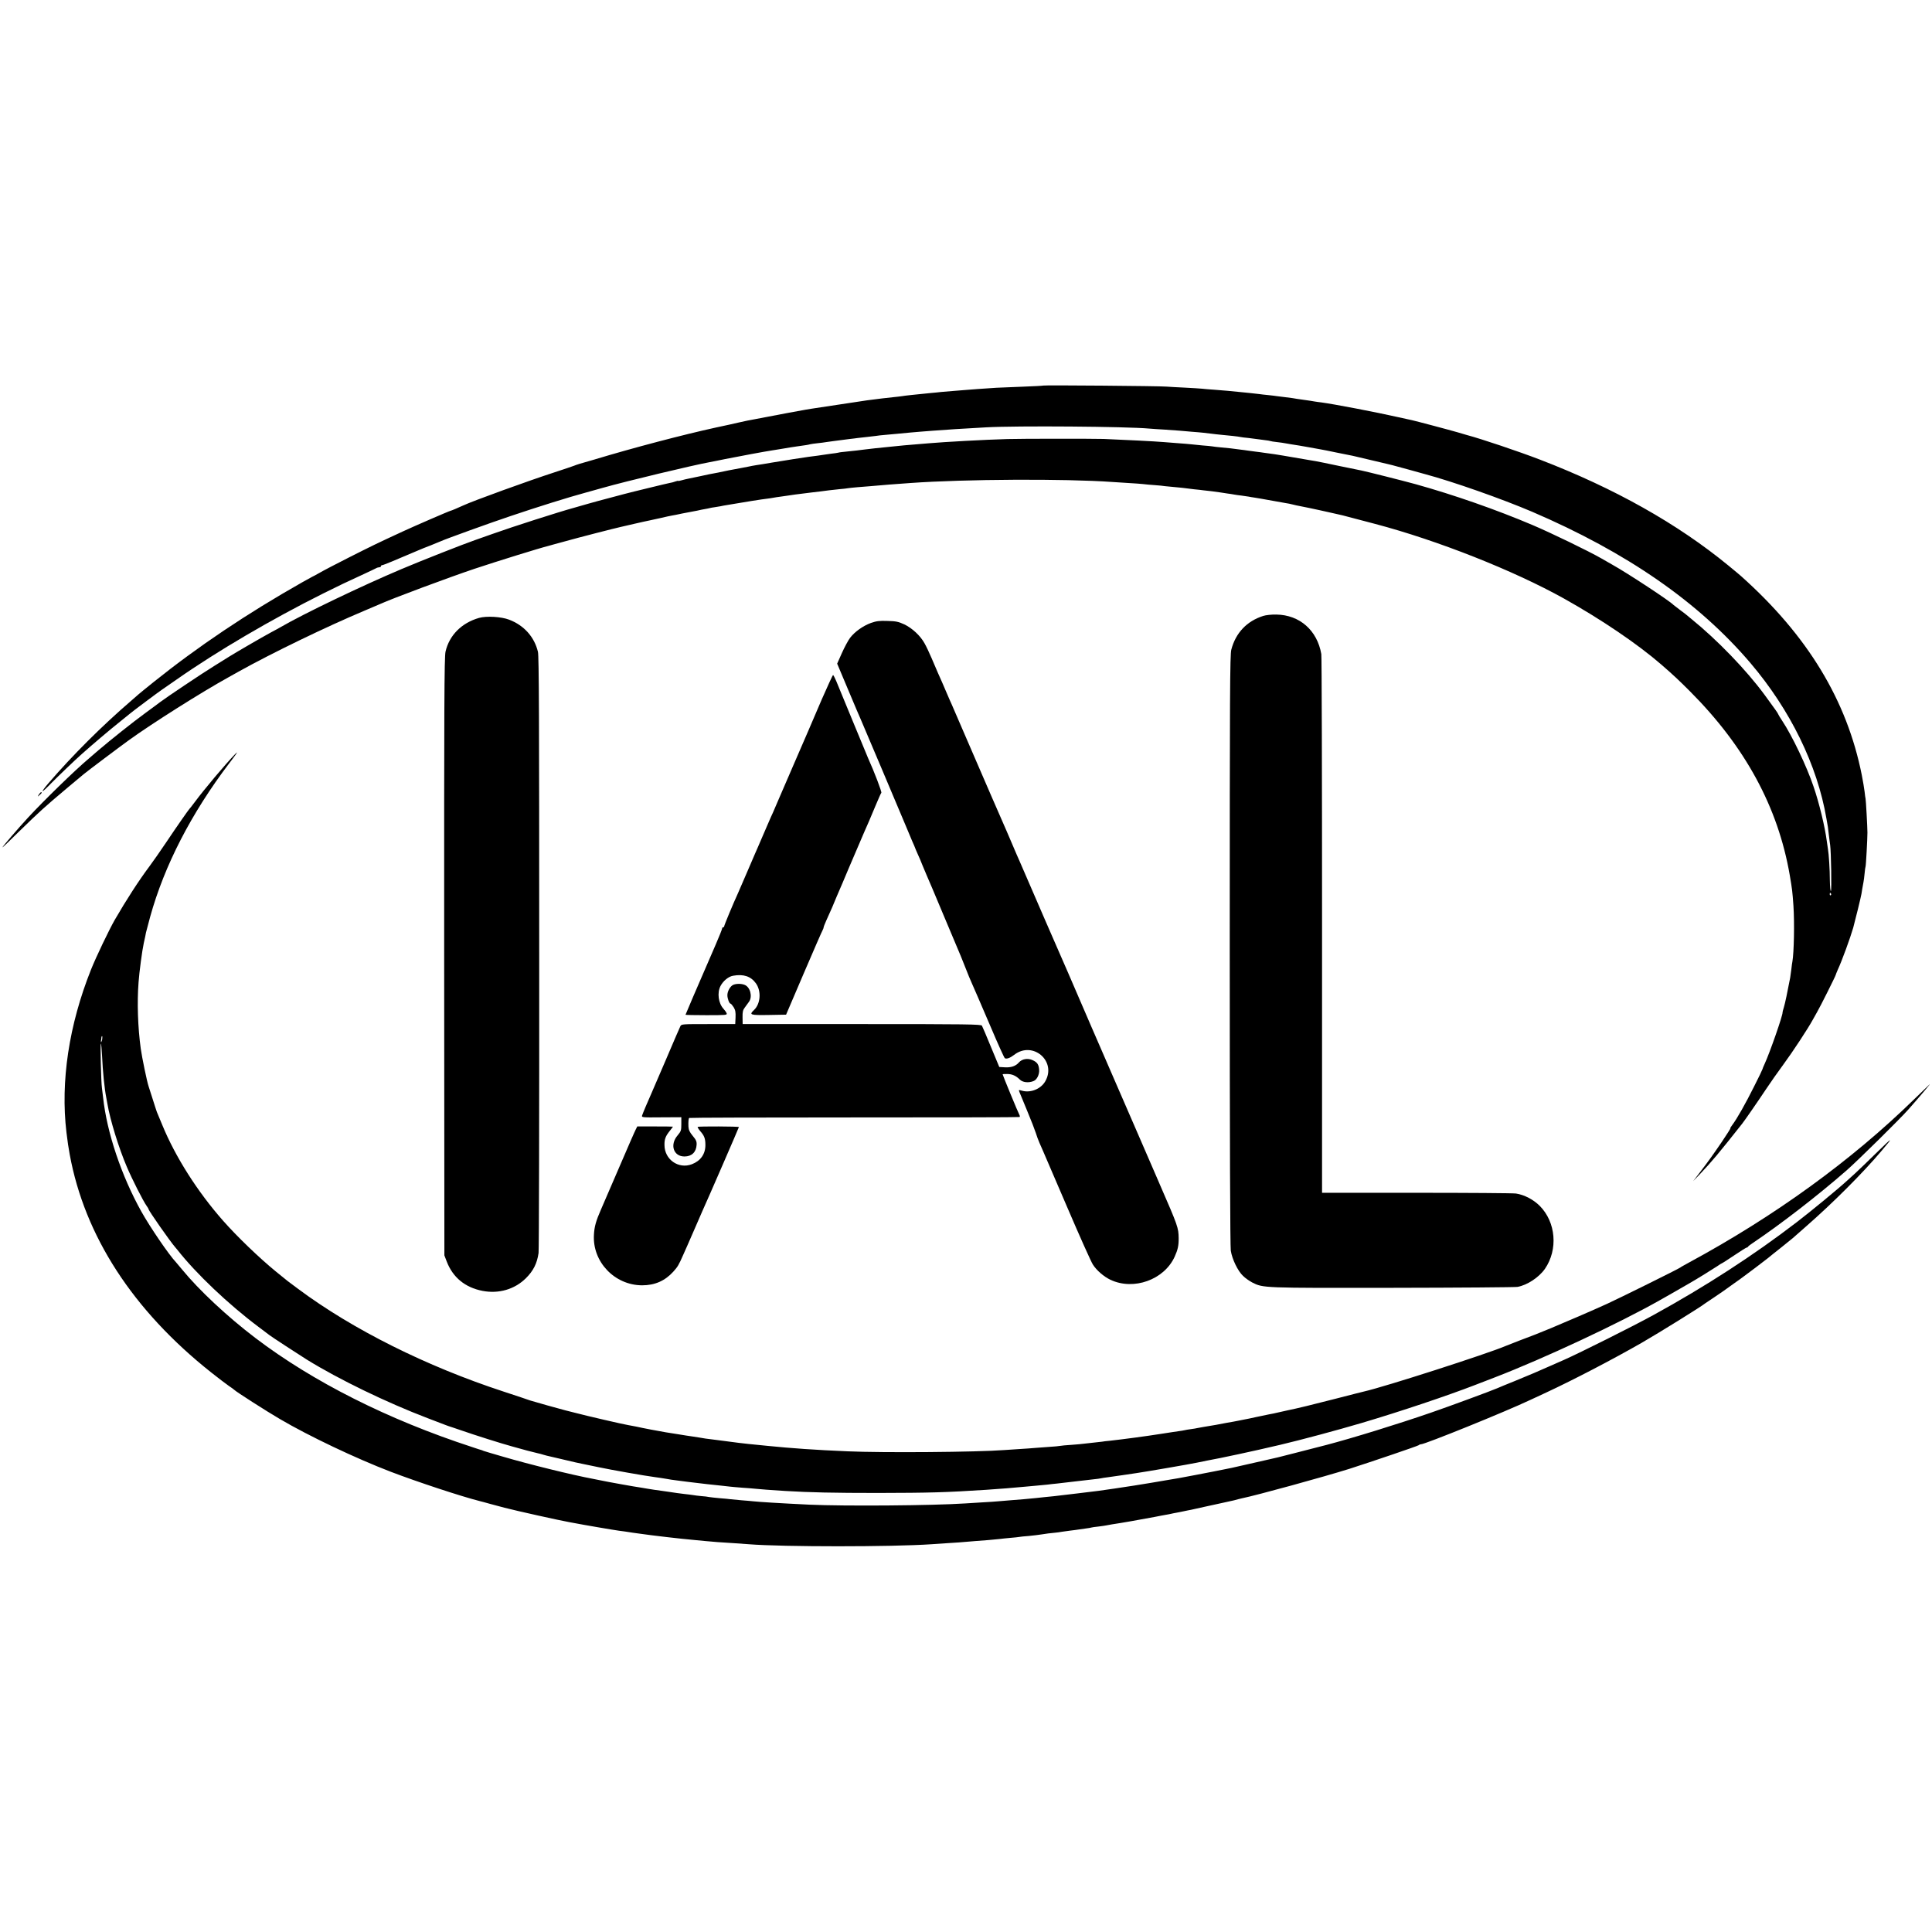
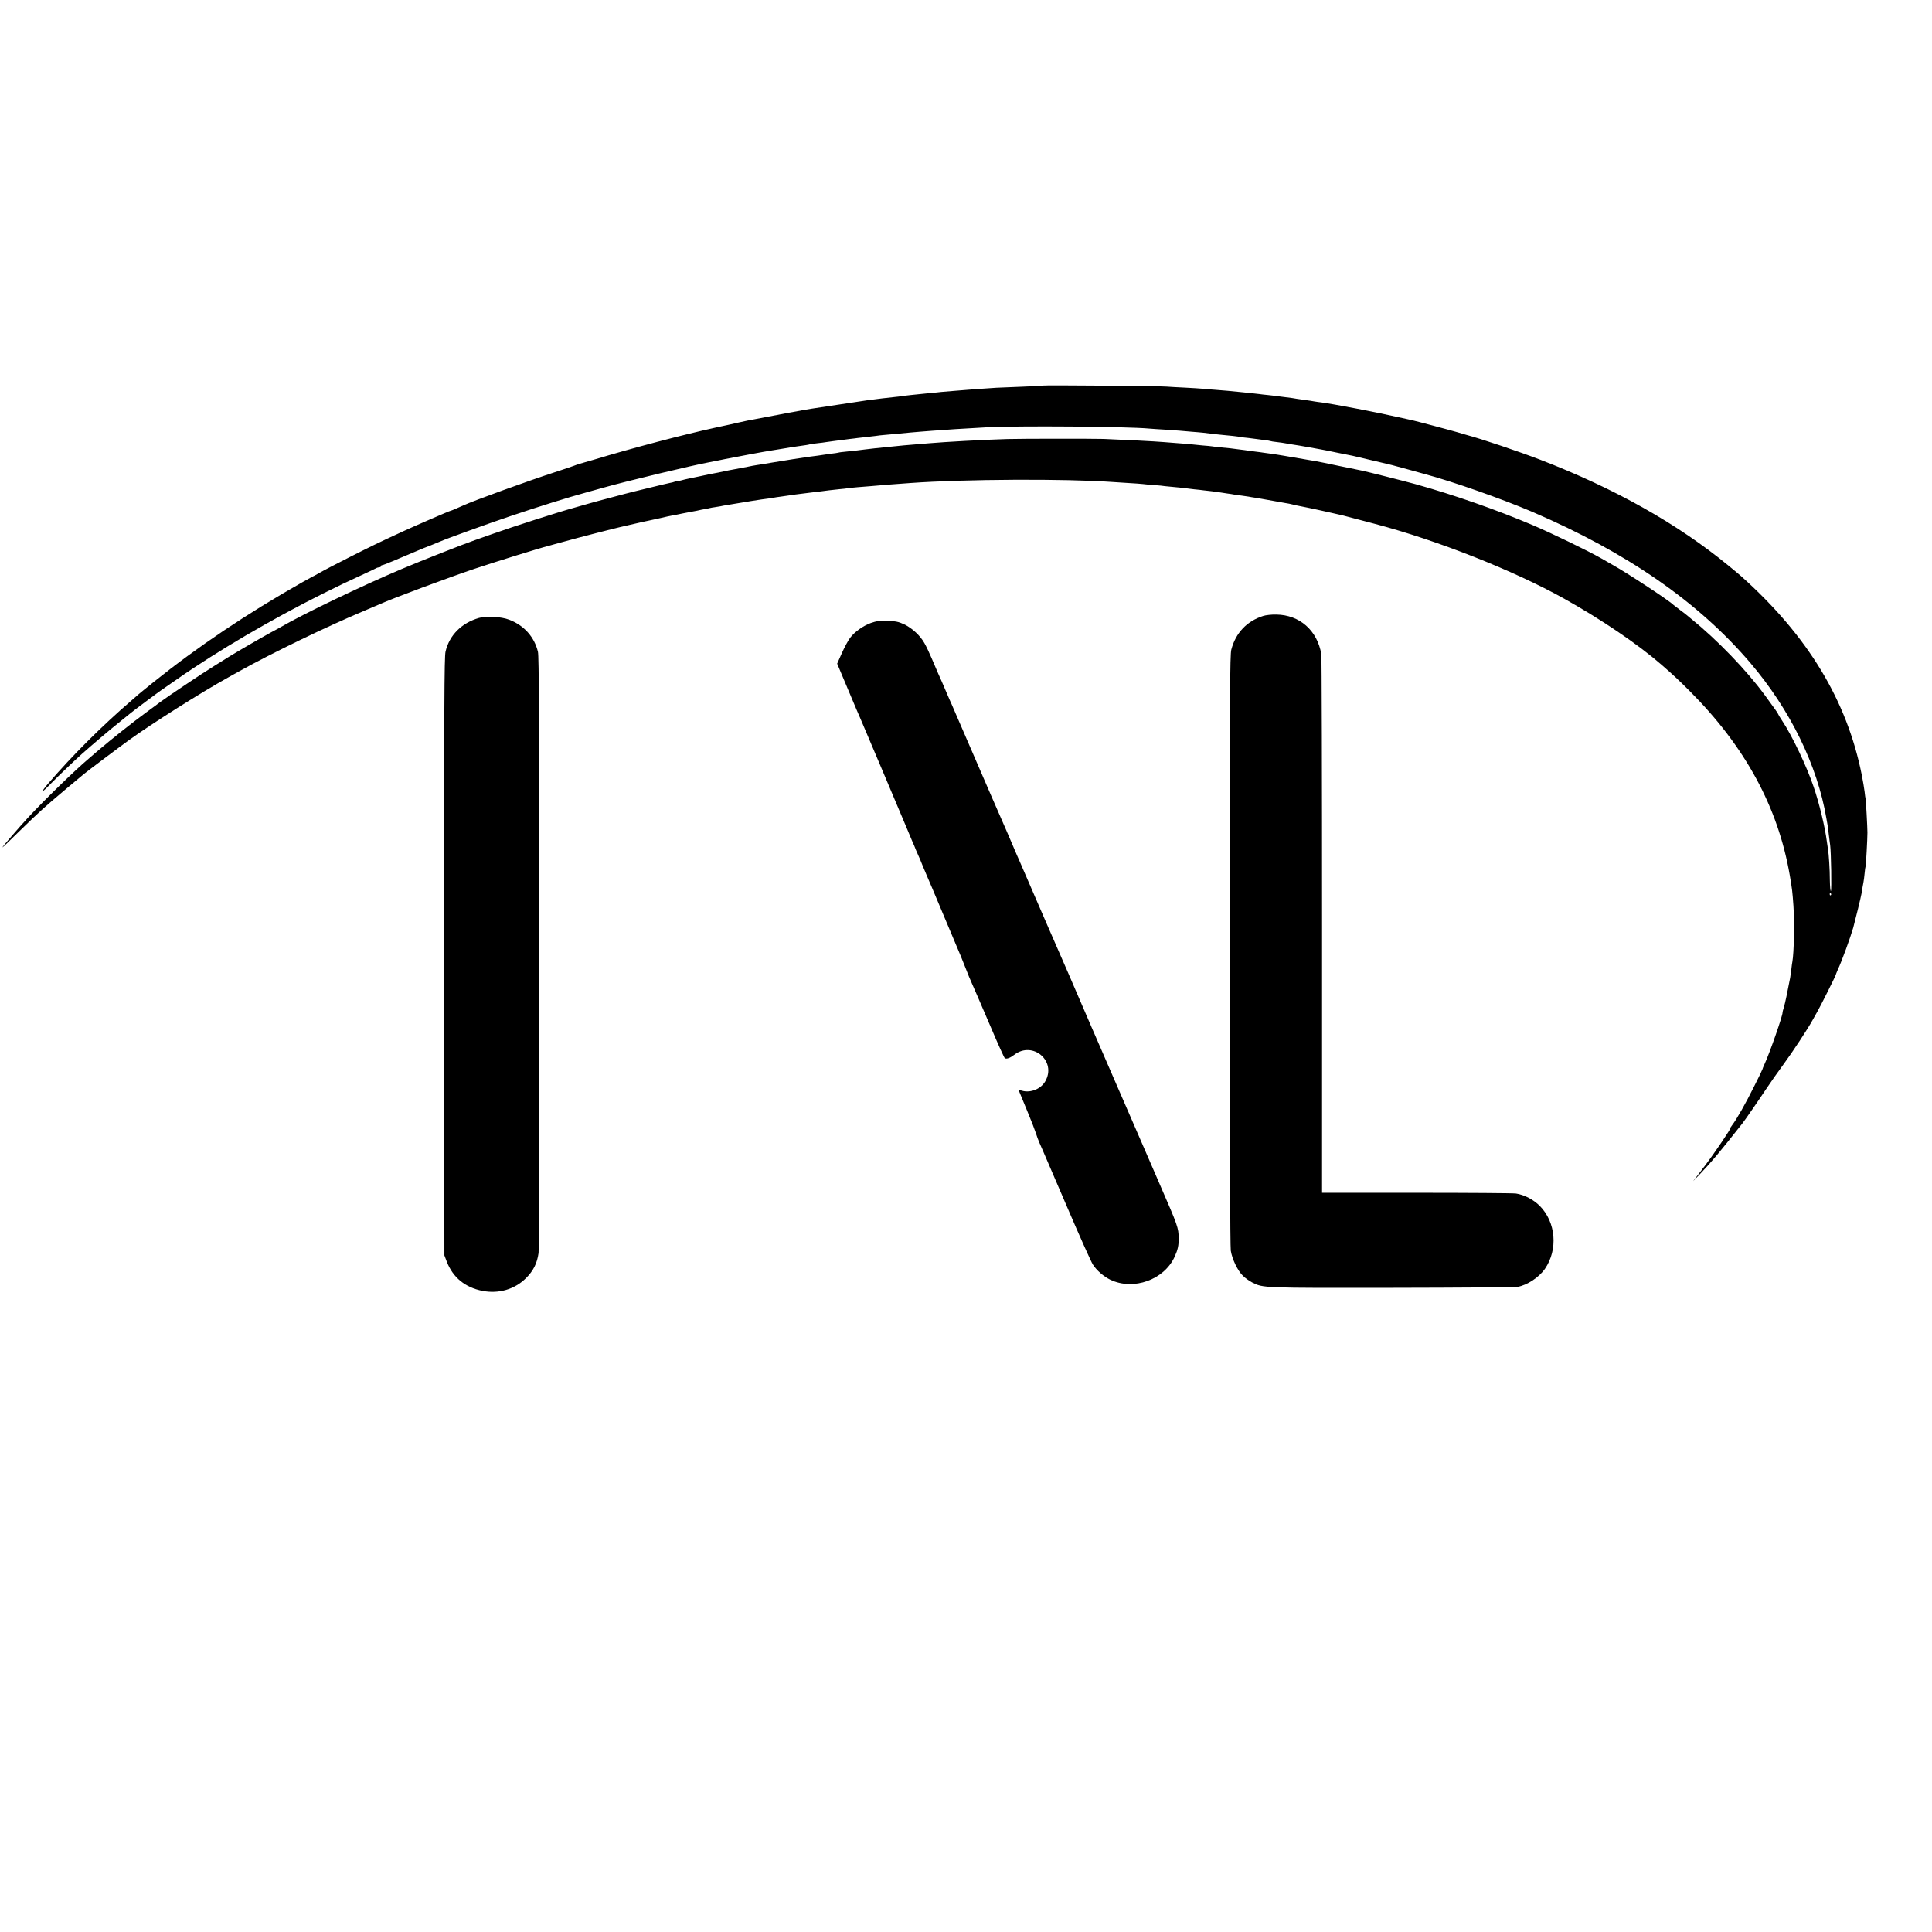
<svg xmlns="http://www.w3.org/2000/svg" version="1.0" width="1846pt" height="1846pt" viewBox="0 0 1846 1846" preserveAspectRatio="xMidYMid meet">
  <g transform="translate(0,1846) scale(0.1,-0.1)" fill="#000000" stroke="none">
    <path d="M9969 14776 c-2 -2 -94 -7 -204 -11 -110 -4 -220 -9 -245 -10 -133 -9 -240 -16 -280 -20 -25 -2 -81 -6 -125 -10 -44 -3 -98 -8 -120 -10 -22 -3 -67 -7 -100 -10 -162 -16 -247 -25 -275 -30 -14 -2 -52 -7 -85 -10 -52 -5 -144 -16 -250 -30 -43 -6 -368 -55 -391 -59 -19 -3 -103 -16 -139 -21 -11 -2 -36 -6 -55 -9 -107 -19 -148 -27 -170 -31 -98 -19 -299 -57 -315 -60 -29 -4 -114 -22 -166 -34 -24 -6 -118 -27 -209 -46 -311 -68 -788 -193 -1165 -307 -55 -16 -116 -34 -135 -39 -19 -6 -44 -14 -55 -19 -11 -5 -96 -33 -190 -64 -235 -76 -777 -272 -870 -316 -50 -23 -114 -50 -119 -50 -8 0 -343 -145 -453 -196 -254 -117 -312 -146 -518 -250 -121 -61 -249 -128 -283 -148 -35 -20 -65 -36 -67 -36 -1 0 -45 -24 -96 -53 -530 -300 -997 -614 -1419 -952 -73 -59 -139 -112 -145 -118 -7 -7 -39 -34 -71 -62 -278 -239 -564 -524 -794 -792 -34 -40 -58 -73 -53 -73 5 0 41 33 79 73 73 74 234 228 295 282 107 95 267 231 354 300 55 44 102 82 105 85 8 9 282 214 310 232 14 9 77 53 140 97 386 270 905 574 1395 819 157 78 219 108 400 191 50 23 98 46 107 51 10 6 25 10 33 10 8 0 15 5 15 10 0 6 5 10 12 10 10 0 124 47 353 145 17 8 66 27 110 44 44 18 89 36 100 41 43 20 460 171 660 238 260 88 564 183 720 225 33 9 107 30 165 46 221 63 865 217 1020 245 14 2 81 16 150 30 131 26 377 72 444 82 21 3 47 7 56 9 10 2 40 7 67 11 26 5 50 9 53 9 3 1 30 5 60 9 87 12 114 16 130 21 8 2 40 7 70 10 30 3 69 8 85 11 17 2 46 6 65 9 19 2 54 7 77 10 24 3 62 8 85 11 24 2 57 7 73 9 17 2 57 6 90 10 33 4 71 8 85 10 14 3 54 7 90 10 36 3 85 7 110 10 104 10 168 16 220 20 30 2 82 6 115 9 95 8 329 23 520 33 290 16 1339 8 1555 -12 25 -2 92 -7 150 -10 58 -4 121 -9 140 -10 19 -2 71 -6 115 -10 44 -3 96 -8 115 -10 118 -14 148 -18 175 -20 60 -5 160 -16 175 -20 8 -2 44 -7 80 -10 36 -4 74 -9 85 -11 11 -2 42 -6 68 -9 27 -3 52 -7 55 -9 4 -2 32 -7 63 -10 31 -4 66 -8 77 -11 11 -2 37 -6 58 -10 58 -9 91 -14 179 -30 44 -8 91 -16 105 -19 14 -2 84 -16 155 -31 72 -15 139 -28 150 -30 16 -4 262 -62 335 -79 8 -2 29 -7 45 -11 17 -4 86 -23 155 -42 69 -19 139 -38 155 -43 269 -72 734 -236 1025 -360 906 -389 1590 -863 2086 -1446 380 -447 638 -974 725 -1484 7 -41 13 -77 14 -80 1 -3 5 -36 9 -75 5 -38 10 -83 13 -100 9 -67 15 -433 7 -438 -5 -3 -9 43 -10 101 0 103 -10 255 -18 298 -2 12 -7 45 -11 75 -17 134 -72 364 -127 524 -65 193 -205 486 -298 626 -22 33 -40 63 -40 66 0 5 -31 50 -129 183 -174 237 -454 527 -700 726 -13 10 -28 24 -35 29 -6 6 -38 31 -71 55 -33 25 -62 47 -65 50 -32 36 -440 304 -580 382 -25 14 -74 42 -110 63 -122 70 -475 241 -656 318 -346 147 -753 289 -1119 391 -124 34 -462 119 -515 130 -14 3 -110 23 -215 44 -104 22 -206 43 -225 46 -19 3 -46 8 -60 10 -32 6 -206 36 -245 42 -16 2 -41 6 -55 9 -14 3 -47 7 -75 11 -27 3 -57 8 -65 9 -9 2 -43 6 -75 10 -33 4 -67 9 -75 10 -9 2 -43 6 -75 10 -33 4 -71 9 -85 11 -14 2 -55 6 -92 9 -36 3 -75 8 -85 10 -11 2 -53 6 -94 9 -41 4 -90 9 -109 11 -19 2 -73 7 -120 10 -47 3 -110 8 -140 11 -81 7 -379 22 -575 30 -103 3 -790 3 -920 -1 -218 -6 -609 -28 -745 -40 -25 -2 -79 -7 -120 -10 -41 -3 -95 -8 -120 -10 -25 -3 -70 -7 -100 -10 -140 -14 -247 -25 -280 -30 -34 -5 -104 -13 -175 -20 -33 -3 -67 -7 -75 -10 -8 -2 -39 -7 -69 -10 -30 -4 -61 -8 -70 -10 -15 -3 -81 -12 -146 -20 -47 -6 -229 -35 -350 -55 -60 -11 -127 -21 -147 -24 -21 -3 -57 -10 -80 -15 -24 -5 -59 -12 -78 -15 -19 -3 -68 -12 -107 -20 -40 -9 -85 -18 -100 -21 -74 -13 -94 -18 -173 -35 -47 -10 -98 -21 -115 -24 -16 -3 -45 -10 -62 -15 -18 -5 -33 -8 -33 -6 0 3 -11 0 -26 -5 -14 -6 -39 -12 -57 -15 -18 -4 -97 -22 -177 -42 -80 -19 -152 -37 -160 -39 -19 -4 -137 -35 -260 -68 -52 -13 -133 -36 -180 -49 -47 -14 -110 -32 -140 -40 -139 -38 -583 -180 -770 -247 -63 -23 -140 -50 -170 -60 -110 -38 -519 -199 -705 -278 -381 -161 -933 -426 -1150 -552 -16 -9 -60 -34 -97 -53 -92 -50 -319 -182 -392 -227 -34 -21 -99 -62 -146 -91 -119 -73 -469 -308 -525 -351 -5 -5 -66 -49 -135 -100 -126 -92 -329 -254 -450 -357 -35 -31 -78 -67 -94 -81 -134 -113 -427 -399 -577 -561 -97 -105 -249 -282 -246 -286 2 -1 72 66 157 150 85 84 187 180 225 214 39 34 84 74 100 88 17 15 84 72 150 127 66 55 131 110 145 121 24 21 355 270 432 325 215 156 698 461 948 599 19 11 64 36 100 56 321 179 843 431 1200 581 74 32 144 61 155 66 109 50 651 252 898 335 213 71 625 199 707 219 8 3 80 22 160 44 120 34 475 125 530 137 8 2 67 15 130 30 63 14 126 29 140 31 14 3 63 14 110 24 47 11 96 22 110 24 14 2 59 11 100 20 41 8 91 18 110 21 19 3 42 8 50 10 8 2 31 7 50 10 19 3 42 8 50 10 8 2 31 7 50 9 19 3 44 7 55 9 11 3 40 8 65 12 25 4 52 9 60 10 59 11 291 48 318 50 18 2 45 6 60 9 15 3 47 8 72 11 25 3 56 8 70 10 14 2 44 7 68 10 23 3 59 7 80 10 20 2 56 7 80 10 23 3 61 7 85 10 23 3 58 7 77 10 19 2 64 7 100 11 36 3 72 7 80 9 8 2 51 6 95 10 44 3 100 8 125 10 72 7 261 22 380 30 519 37 1474 42 1925 10 28 -2 97 -6 155 -10 58 -3 121 -8 140 -10 19 -3 69 -7 110 -10 41 -3 86 -7 100 -10 14 -2 61 -6 104 -10 43 -4 86 -8 95 -10 9 -1 45 -6 81 -10 36 -3 76 -8 90 -10 14 -1 50 -6 80 -9 30 -4 66 -9 80 -11 14 -2 43 -7 65 -10 23 -3 52 -7 65 -10 14 -3 46 -7 71 -10 25 -3 56 -8 69 -10 13 -3 40 -7 60 -10 20 -3 47 -8 60 -10 37 -7 201 -36 235 -42 17 -2 46 -8 65 -13 19 -5 50 -12 68 -15 29 -5 152 -31 192 -40 8 -2 49 -11 90 -20 41 -9 83 -18 93 -21 9 -2 25 -6 35 -8 14 -3 188 -49 312 -82 595 -157 1320 -444 1800 -711 360 -201 708 -437 935 -634 117 -102 164 -146 271 -253 529 -530 843 -1108 955 -1759 23 -136 25 -151 35 -292 11 -163 5 -449 -10 -533 -2 -9 -7 -42 -10 -73 -4 -31 -9 -67 -11 -80 -28 -146 -48 -242 -60 -282 -8 -26 -14 -48 -13 -50 5 -21 -121 -384 -172 -494 -11 -24 -20 -45 -20 -49 0 -3 -35 -77 -79 -163 -82 -165 -165 -311 -208 -368 -14 -18 -23 -33 -19 -33 3 0 -33 -57 -80 -127 -88 -129 -127 -184 -222 -308 l-54 -70 64 66 c114 120 181 200 403 481 24 30 150 212 227 328 42 63 118 172 170 242 89 121 232 339 278 423 12 22 31 56 42 75 26 43 178 347 178 355 0 3 9 24 19 48 40 85 121 309 148 402 19 69 75 298 79 325 5 34 9 56 19 110 3 14 8 52 11 85 3 33 7 62 9 65 4 6 18 266 18 325 0 51 -15 320 -18 325 -1 3 -6 32 -9 65 -4 33 -16 105 -27 160 -142 714 -518 1333 -1153 1900 -6 6 -60 51 -121 101 -487 400 -1090 739 -1800 1012 -197 76 -561 199 -705 237 -8 3 -46 14 -85 25 -68 20 -400 108 -433 115 -10 2 -69 15 -132 29 -217 49 -620 126 -735 141 -22 2 -51 7 -65 9 -14 3 -61 10 -105 16 -44 6 -91 13 -105 16 -14 2 -49 6 -78 10 -29 3 -62 7 -72 9 -10 2 -47 6 -82 10 -35 3 -74 8 -88 10 -14 2 -54 6 -90 10 -36 3 -81 8 -100 10 -63 7 -144 14 -235 21 -49 3 -103 8 -120 10 -16 2 -88 6 -160 10 -71 3 -152 8 -180 10 -66 6 -1171 15 -1176 10z m7526 -4855 c3 -5 2 -12 -3 -15 -5 -3 -9 1 -9 9 0 17 3 19 12 6z" />
    <path d="M12070 12575 c-157 -50 -263 -162 -305 -322 -13 -50 -15 -409 -15 -2868 0 -1849 4 -2832 10 -2875 13 -82 67 -194 117 -241 21 -21 61 -49 88 -63 105 -53 96 -53 1340 -51 633 1 1170 5 1195 9 93 17 205 91 262 173 126 184 105 445 -50 601 -60 60 -147 106 -227 118 -28 4 -456 7 -952 7 l-901 0 0 2556 c0 1406 -3 2572 -7 2591 -39 227 -207 375 -430 378 -45 1 -100 -5 -125 -13z" />
    <path d="M4577 12556 c-167 -48 -284 -166 -320 -322 -12 -49 -14 -524 -13 -2914 l2 -2855 23 -60 c59 -152 176 -247 341 -279 155 -30 307 14 415 121 72 71 107 143 121 241 4 26 7 1317 6 2869 0 2223 -2 2833 -12 2875 -34 142 -133 253 -275 307 -75 29 -217 37 -288 17z" />
    <path d="M8322 12508 c-76 -28 -155 -84 -200 -143 -18 -24 -53 -89 -78 -145 l-45 -101 106 -252 c58 -139 112 -265 120 -282 19 -43 368 -868 426 -1007 27 -65 56 -135 65 -155 10 -21 18 -40 19 -43 4 -12 27 -67 40 -95 8 -16 26 -59 40 -95 15 -36 33 -78 40 -95 8 -16 82 -192 165 -390 83 -198 155 -369 160 -380 5 -11 25 -63 46 -115 20 -52 48 -120 62 -150 38 -86 45 -102 178 -412 68 -161 129 -295 135 -299 17 -10 50 2 89 32 178 138 410 -61 296 -255 -42 -71 -138 -110 -219 -88 -34 10 -35 9 -27 -11 5 -12 38 -94 75 -182 37 -88 73 -182 82 -210 8 -27 24 -70 35 -95 11 -25 26 -58 33 -75 7 -16 111 -257 230 -535 119 -278 230 -526 247 -552 35 -56 105 -116 168 -146 222 -105 514 0 614 221 30 66 39 107 38 177 -1 98 -8 118 -178 508 -8 17 -20 47 -28 65 -8 17 -96 221 -196 452 -100 231 -197 454 -215 495 -18 41 -70 160 -115 265 -45 104 -90 207 -100 230 -10 22 -59 137 -110 255 -51 118 -101 233 -110 255 -34 75 -394 905 -465 1070 -7 17 -22 50 -33 75 -11 25 -32 74 -47 110 -15 36 -35 83 -45 105 -27 60 -236 541 -382 880 -71 165 -135 314 -143 331 -8 16 -30 68 -50 114 -38 89 -51 119 -83 190 -11 25 -38 88 -60 140 -22 52 -53 117 -68 143 -40 73 -118 145 -193 181 -57 26 -79 31 -161 33 -78 3 -106 -1 -158 -19z" />
-     <path d="M7850 11773 c-57 -131 -115 -267 -130 -303 -15 -36 -74 -171 -130 -300 -56 -129 -122 -282 -147 -340 -25 -58 -51 -118 -58 -135 -8 -16 -25 -55 -38 -85 -13 -30 -44 -100 -67 -155 -23 -55 -53 -122 -65 -150 -12 -27 -50 -115 -84 -195 -34 -80 -70 -163 -80 -185 -48 -104 -131 -305 -131 -314 0 -6 -4 -11 -10 -11 -5 0 -10 -5 -10 -11 0 -6 -27 -75 -61 -153 -69 -159 -85 -196 -106 -245 -48 -109 -183 -424 -183 -427 0 -2 90 -4 200 -4 186 0 199 1 193 18 -3 9 -17 29 -30 43 -49 53 -62 153 -29 217 25 49 77 92 121 99 100 18 170 -6 218 -73 53 -75 44 -195 -18 -254 -50 -47 -39 -51 141 -48 l165 3 169 395 c93 217 174 403 180 412 5 10 10 22 10 28 0 5 11 33 24 62 53 117 66 147 101 233 21 50 46 108 56 130 9 22 36 85 59 140 23 55 50 118 60 140 10 22 30 69 45 105 15 36 35 83 45 105 28 62 53 120 105 245 27 63 51 120 56 125 6 8 -67 200 -126 330 -12 29 -256 617 -305 738 -13 31 -27 57 -30 57 -4 0 -53 -107 -110 -237z" />
-     <path d="M2248 11256 c-94 -97 -298 -339 -388 -461 -25 -33 -47 -62 -51 -65 -9 -9 -121 -169 -222 -320 -54 -80 -124 -181 -157 -225 -105 -140 -224 -325 -334 -515 -53 -93 -179 -355 -227 -476 -210 -527 -292 -1067 -234 -1554 13 -104 17 -132 31 -210 143 -780 604 -1490 1350 -2082 65 -52 142 -110 169 -129 28 -18 52 -37 55 -40 13 -15 311 -206 435 -278 277 -163 726 -376 1060 -504 260 -99 672 -235 850 -280 11 -2 56 -15 100 -27 44 -12 105 -28 135 -36 110 -29 534 -123 620 -138 19 -3 46 -8 60 -11 59 -12 369 -65 415 -71 28 -3 57 -8 67 -9 9 -2 38 -6 65 -10 26 -4 59 -8 73 -10 108 -16 393 -49 510 -59 36 -4 88 -8 115 -11 56 -6 152 -13 270 -20 44 -3 107 -7 140 -10 326 -26 1366 -26 1745 0 30 2 97 6 148 10 88 5 127 8 267 20 33 3 92 7 130 10 39 3 86 8 105 10 19 3 66 7 105 11 38 3 76 7 85 9 8 2 49 6 90 9 41 4 100 11 130 16 30 5 80 12 110 14 30 3 64 7 75 10 11 2 47 7 80 11 32 4 67 8 76 10 9 2 40 6 70 10 30 4 56 8 59 10 3 1 32 6 65 9 33 4 67 9 75 11 8 2 33 6 55 10 83 12 271 45 408 71 42 9 90 17 105 20 15 2 38 7 52 10 14 3 36 8 50 10 14 2 45 9 70 14 25 5 56 12 70 14 14 3 34 7 45 10 11 2 52 11 90 20 39 8 113 24 165 36 52 12 103 23 113 25 10 2 27 7 37 10 10 3 27 7 37 9 135 27 790 207 1028 282 218 70 650 217 660 225 5 5 15 9 22 9 38 0 802 309 1043 423 41 19 111 52 155 72 260 121 638 318 910 474 165 95 570 346 610 379 6 4 44 30 85 57 41 28 80 54 85 58 6 4 48 35 95 68 47 33 92 65 100 72 9 7 60 45 114 85 54 41 108 82 120 92 11 10 68 55 126 101 58 46 107 86 110 89 3 3 59 52 125 110 254 222 543 510 725 726 113 133 106 132 -36 -7 -87 -86 -186 -180 -218 -210 -33 -30 -67 -61 -76 -69 -89 -82 -346 -293 -480 -396 -414 -318 -877 -618 -1375 -891 -191 -105 -701 -360 -850 -426 -44 -19 -100 -44 -125 -55 -109 -49 -215 -94 -345 -147 -77 -31 -153 -62 -170 -70 -52 -23 -464 -175 -630 -232 -321 -111 -756 -245 -1000 -309 -165 -42 -449 -116 -465 -119 -8 -2 -107 -25 -219 -50 -113 -26 -214 -49 -225 -51 -11 -2 -88 -17 -170 -34 -83 -16 -162 -32 -176 -34 -14 -3 -50 -9 -80 -15 -30 -6 -66 -12 -80 -15 -73 -12 -98 -16 -125 -21 -29 -6 -226 -38 -295 -49 -92 -15 -300 -45 -345 -51 -52 -6 -67 -8 -205 -25 -105 -13 -138 -17 -220 -26 -36 -3 -76 -8 -90 -9 -29 -4 -134 -14 -200 -20 -25 -2 -81 -7 -125 -10 -44 -3 -98 -8 -120 -10 -22 -2 -89 -7 -150 -10 -60 -4 -132 -8 -160 -10 -320 -21 -1158 -27 -1490 -12 -291 14 -480 26 -535 32 -19 2 -71 7 -115 10 -44 4 -91 8 -105 10 -14 2 -61 7 -105 10 -44 4 -89 9 -100 11 -11 3 -45 7 -75 9 -30 3 -66 7 -80 10 -14 2 -50 7 -80 10 -58 7 -81 10 -145 20 -22 3 -53 7 -70 10 -42 5 -105 15 -135 20 -14 3 -43 7 -65 11 -54 7 -331 57 -385 69 -14 3 -47 10 -75 15 -190 35 -620 141 -860 212 -38 11 -92 27 -120 35 -27 8 -57 17 -65 20 -8 4 -17 7 -20 8 -3 0 -43 13 -90 29 -800 261 -1519 623 -2070 1042 -267 203 -540 458 -700 654 -25 30 -51 61 -58 69 -67 70 -249 337 -332 486 -190 341 -329 754 -365 1090 -4 33 -9 74 -11 90 -8 53 -17 430 -10 424 3 -3 8 -54 11 -114 7 -152 23 -315 41 -405 2 -14 7 -38 10 -55 26 -156 110 -427 186 -604 50 -118 155 -325 189 -373 11 -14 19 -29 19 -32 0 -14 208 -311 254 -363 6 -7 16 -18 21 -25 178 -227 488 -521 775 -736 52 -39 100 -75 106 -80 11 -10 290 -192 356 -233 304 -188 760 -409 1153 -559 83 -31 159 -61 170 -65 11 -4 25 -9 30 -11 6 -1 62 -21 125 -42 132 -46 382 -125 485 -153 39 -10 104 -28 145 -40 41 -11 86 -22 100 -25 14 -3 39 -9 56 -15 17 -5 40 -11 51 -13 10 -2 49 -11 86 -20 164 -39 195 -46 242 -55 70 -14 94 -19 145 -30 107 -23 451 -84 540 -95 25 -3 70 -10 100 -15 30 -6 78 -13 105 -16 96 -13 110 -14 150 -19 79 -10 211 -25 275 -31 36 -4 76 -8 90 -10 14 -2 66 -6 115 -10 50 -3 106 -8 125 -10 33 -4 143 -12 285 -21 229 -14 462 -19 885 -19 492 1 644 5 1030 30 97 6 299 22 375 30 22 2 72 7 110 10 39 3 86 8 105 10 19 3 60 7 90 10 57 6 88 10 180 21 69 8 91 11 165 19 33 3 67 8 75 10 8 2 38 7 65 10 28 4 91 13 140 20 50 8 110 17 135 20 77 11 504 84 579 100 39 8 83 17 98 20 115 20 463 95 656 141 9 2 25 6 35 8 208 49 550 141 787 211 370 110 811 258 1075 360 47 18 133 51 192 74 470 181 1188 517 1578 738 30 17 71 40 90 51 31 17 108 62 195 112 70 40 223 135 262 161 23 16 44 29 46 29 3 0 56 34 117 75 61 41 115 75 120 75 5 0 10 3 12 8 2 4 23 21 48 37 266 179 622 454 895 693 106 93 509 490 590 582 101 114 214 248 203 240 -4 -3 -69 -66 -145 -140 -603 -589 -1335 -1120 -2158 -1565 -38 -21 -75 -41 -80 -46 -18 -14 -586 -295 -700 -347 -156 -71 -389 -171 -535 -232 -142 -59 -155 -63 -305 -120 -60 -23 -119 -46 -130 -51 -173 -74 -1151 -389 -1350 -434 -11 -2 -135 -34 -275 -70 -221 -57 -370 -93 -459 -111 -12 -3 -51 -11 -85 -19 -33 -8 -72 -16 -86 -18 -14 -3 -68 -14 -120 -25 -52 -12 -108 -23 -125 -26 -16 -3 -41 -8 -55 -11 -23 -5 -74 -14 -110 -20 -8 -2 -53 -10 -100 -19 -47 -8 -103 -18 -125 -21 -22 -4 -47 -8 -55 -10 -8 -2 -35 -7 -60 -10 -25 -3 -52 -8 -60 -10 -8 -2 -35 -7 -60 -10 -25 -3 -99 -15 -165 -25 -151 -24 -365 -52 -490 -66 -33 -3 -67 -7 -75 -9 -8 -1 -49 -6 -90 -10 -41 -4 -82 -9 -90 -10 -9 -2 -58 -6 -110 -10 -52 -3 -102 -8 -110 -10 -8 -2 -58 -7 -110 -10 -52 -4 -113 -9 -135 -10 -22 -2 -85 -7 -140 -10 -55 -4 -122 -8 -150 -10 -261 -20 -1154 -27 -1495 -12 -311 13 -535 29 -765 52 -22 2 -67 7 -100 10 -100 9 -242 26 -385 46 -41 5 -91 12 -110 14 -19 3 -46 7 -60 10 -14 2 -43 7 -65 10 -22 3 -83 12 -135 21 -52 8 -106 17 -120 19 -39 6 -230 42 -280 54 -25 5 -61 12 -80 15 -45 7 -400 89 -505 117 -44 11 -87 22 -95 24 -27 6 -315 87 -335 94 -11 5 -124 42 -251 84 -740 242 -1444 594 -1964 981 -107 79 -94 69 -214 167 -159 130 -372 335 -505 486 -245 278 -455 609 -580 913 -24 58 -47 114 -52 125 -4 11 -22 65 -39 120 -17 55 -35 111 -40 125 -15 42 -64 280 -75 360 -28 204 -36 442 -21 635 7 98 34 302 50 375 12 53 17 76 21 100 3 13 21 81 40 151 136 490 393 989 756 1467 72 94 91 123 57 88z m-1271 -2721 c-1 -13 -6 -27 -9 -31 -4 -3 -5 2 -3 13 2 10 4 24 4 31 1 6 3 12 6 12 3 0 4 -11 2 -25z" />
-     <path d="M371 10868 c-14 -23 -14 -23 8 -4 22 20 25 26 13 26 -4 0 -13 -10 -21 -22z" />
-     <path d="M7004 9049 c-28 -14 -54 -61 -54 -98 0 -32 18 -81 31 -81 4 0 17 -16 29 -34 17 -28 20 -48 18 -98 l-3 -63 -257 0 c-248 0 -257 0 -267 -20 -6 -11 -67 -153 -136 -315 -69 -162 -132 -308 -140 -325 -35 -78 -83 -192 -89 -211 -7 -21 -6 -22 184 -20 l190 1 0 -66 c0 -61 -3 -68 -36 -108 -76 -89 -39 -201 66 -201 69 0 112 41 116 111 2 33 -5 47 -37 86 -30 36 -39 57 -41 88 -2 48 1 77 7 83 3 3 713 5 1577 5 865 0 1576 1 1580 4 4 2 3 12 -2 21 -11 18 -160 380 -160 387 0 2 19 4 43 3 48 0 85 -17 121 -53 27 -27 82 -34 130 -15 33 12 58 62 55 108 -4 51 -18 72 -62 92 -47 22 -102 12 -132 -22 -29 -34 -75 -50 -134 -46 l-53 3 -79 190 c-43 105 -82 197 -87 205 -8 13 -146 15 -1148 15 l-1138 0 -1 64 c-1 52 3 70 22 95 12 17 30 42 40 55 35 49 11 141 -43 161 -32 13 -83 12 -110 -1z" />
-     <path d="M6076 7671 c-8 -14 -78 -174 -156 -356 -78 -181 -158 -366 -177 -410 -48 -109 -64 -165 -68 -242 -16 -259 197 -483 460 -484 121 0 218 42 298 130 43 48 52 63 95 161 11 25 29 65 40 90 11 25 43 99 72 165 28 66 62 143 74 170 47 102 346 791 346 796 0 7 -382 8 -393 2 -4 -3 6 -20 23 -40 40 -45 50 -72 50 -134 0 -86 -46 -151 -129 -183 -128 -49 -262 45 -262 184 -1 55 10 84 50 134 17 21 31 40 31 41 0 1 -77 2 -170 2 l-171 0 -13 -26z" />
  </g>
</svg>